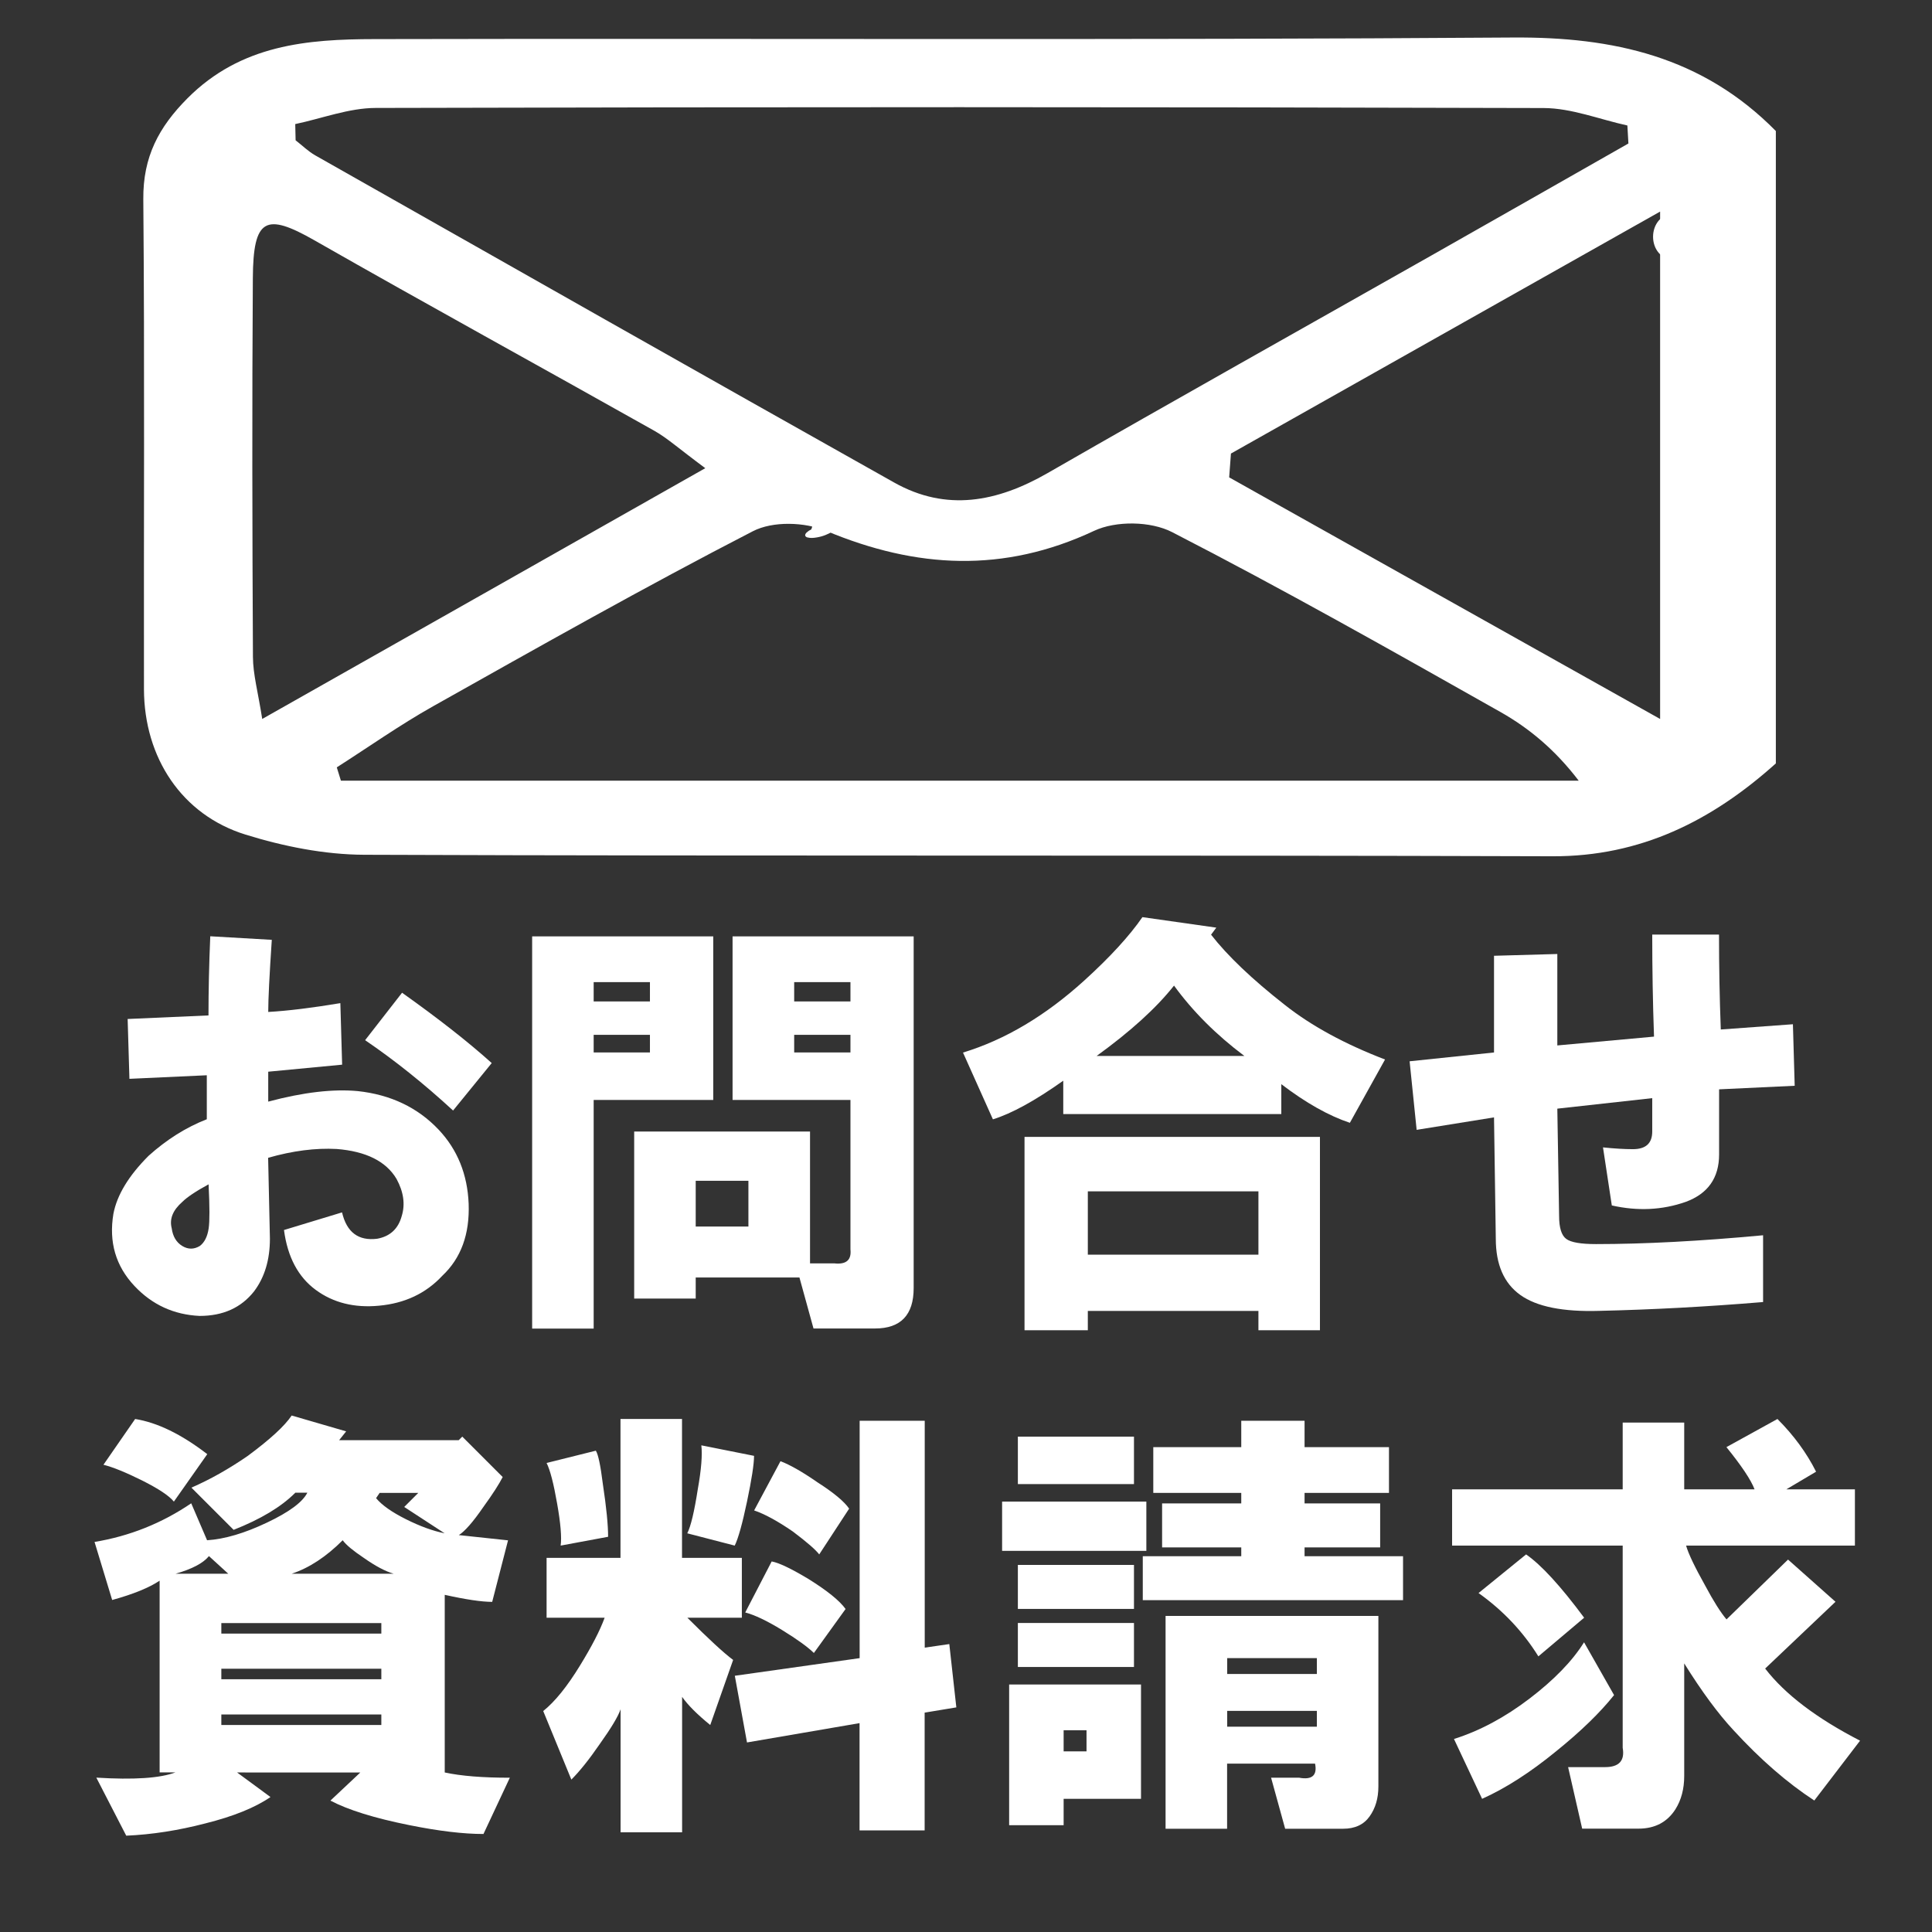
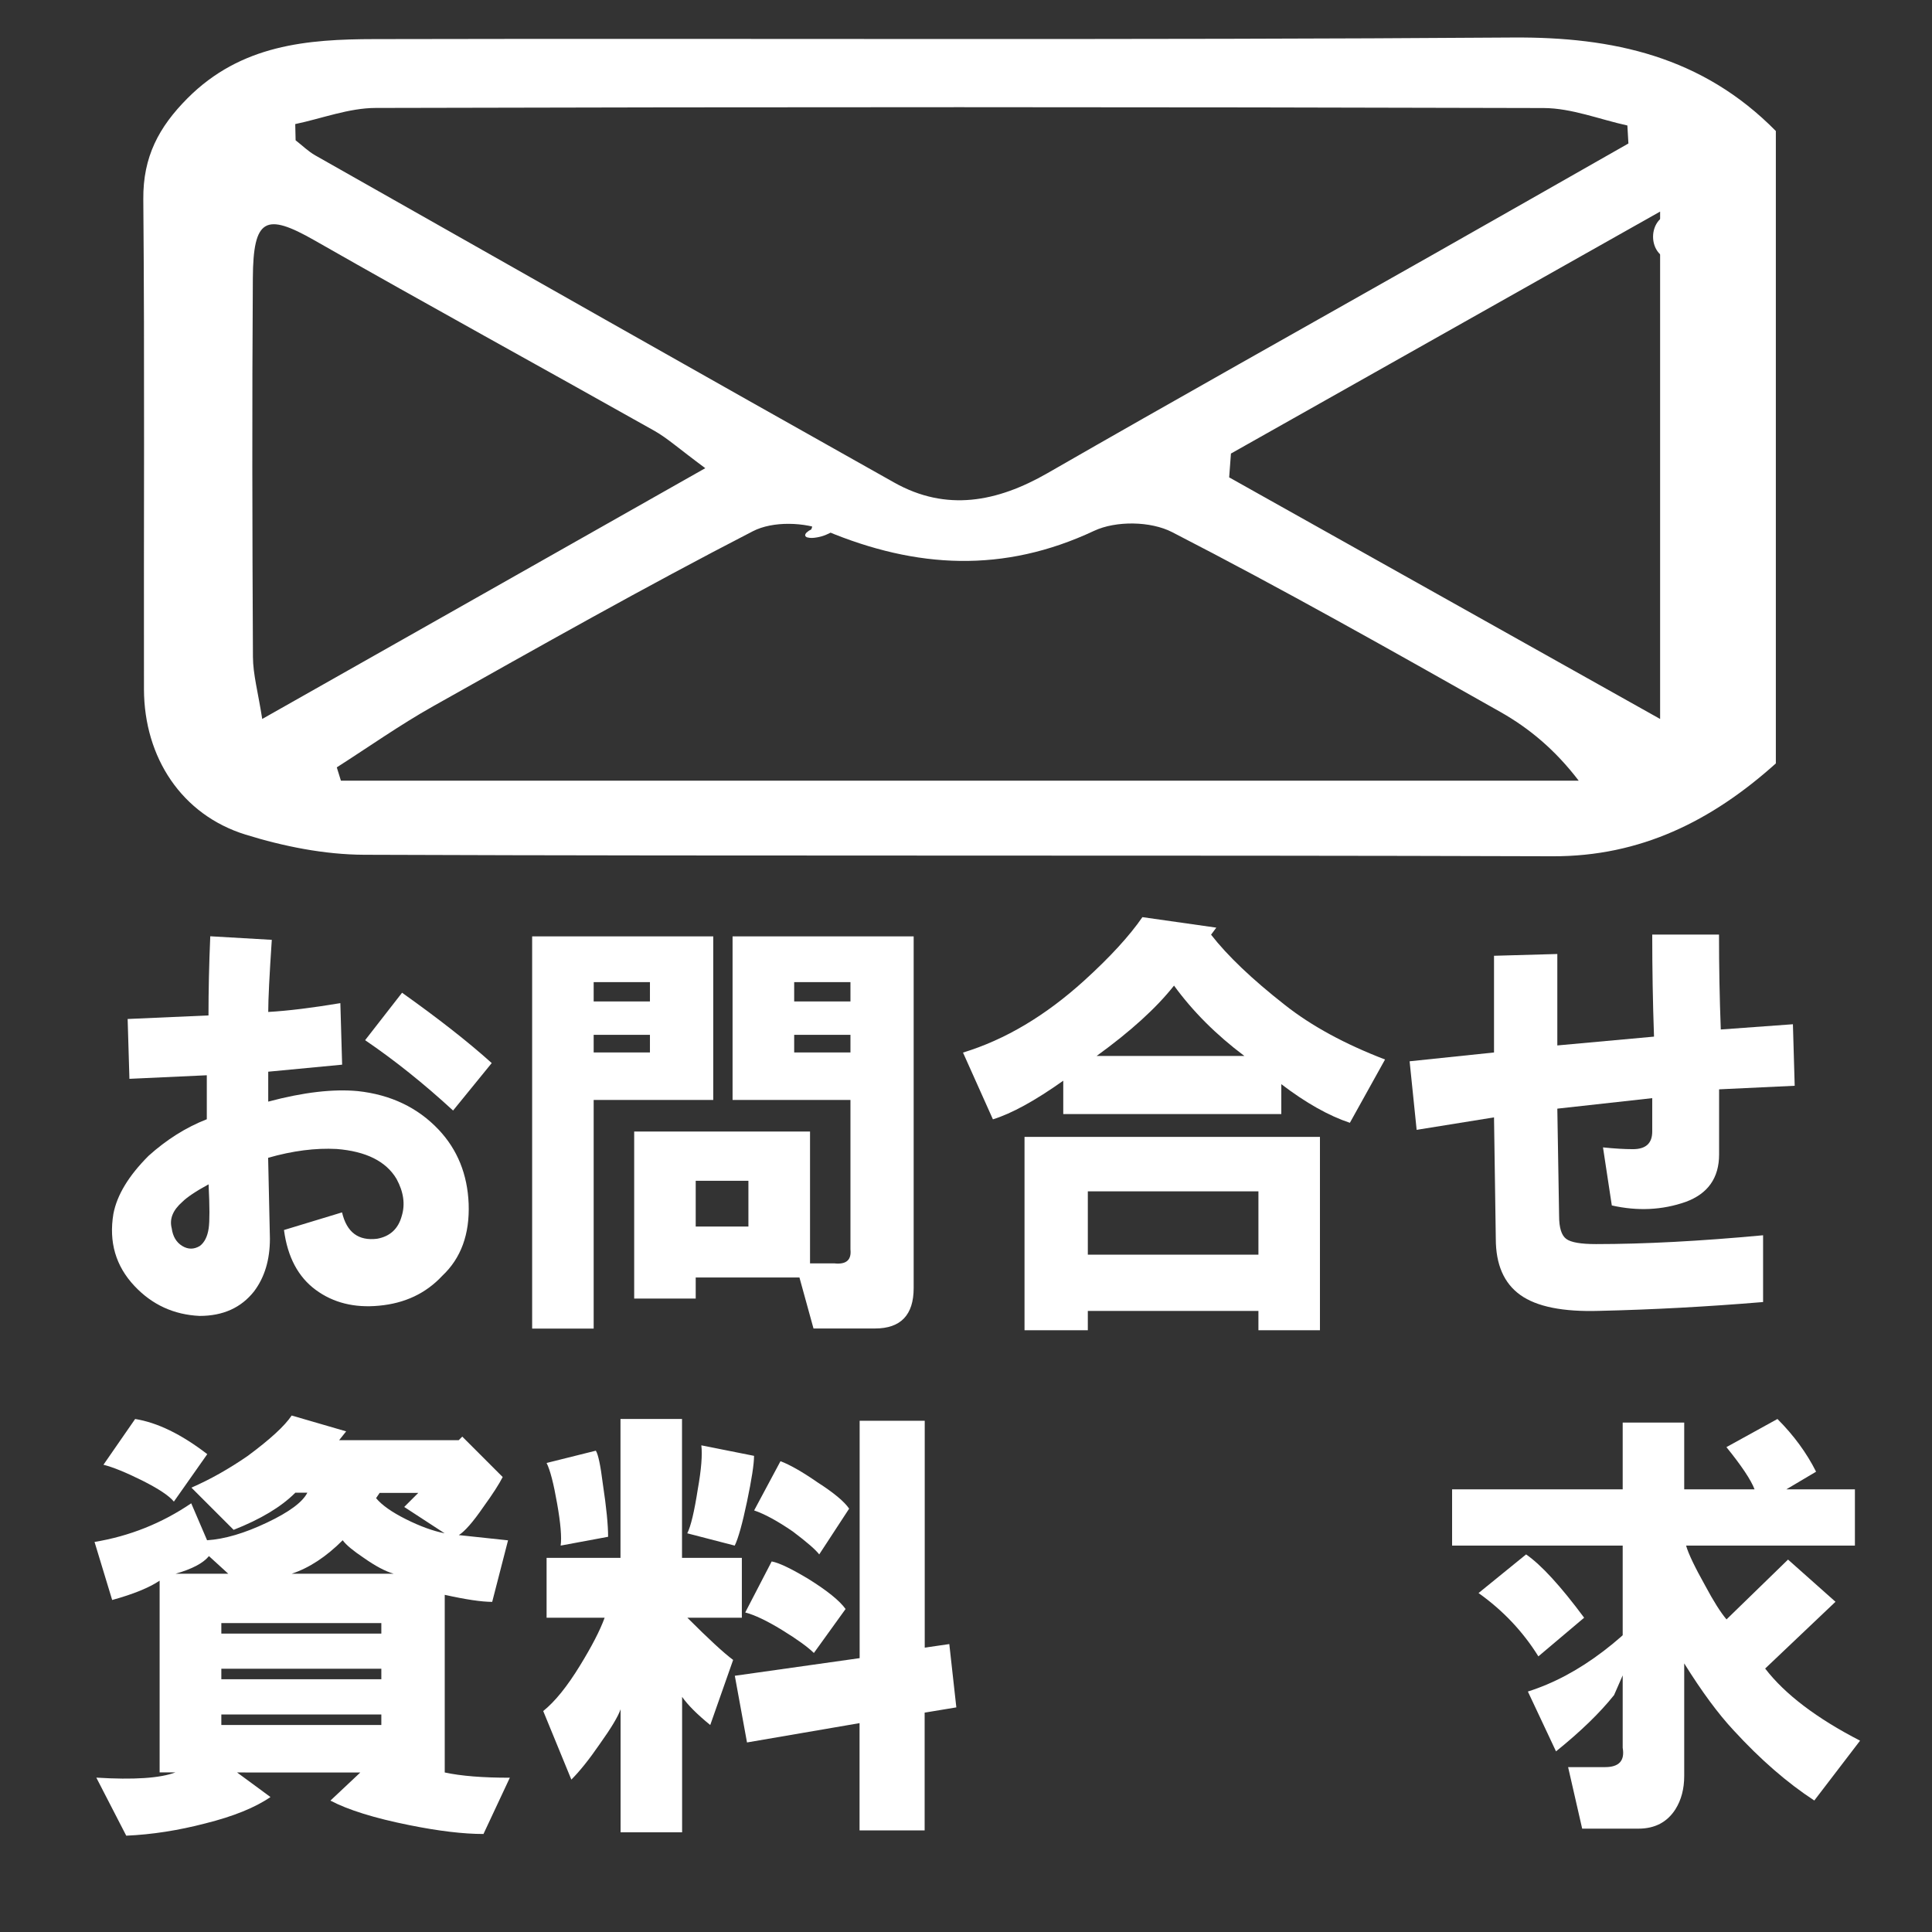
<svg xmlns="http://www.w3.org/2000/svg" version="1.1" id="レイヤー_1" x="0px" y="0px" viewBox="0 0 206 206" style="enable-background:new 0 0 206 206;" xml:space="preserve">
  <rect x="0" y="0" width="206" height="206" fill="#333333" stroke="none" />
  <style type="text/css">
	.st0{fill:#FFFFFF;}
</style>
  <g>
    <path class="st0" d="M189.35,13.97c0,22.48,0,44.95,0,67.43c-6.85,6.15-14.45,9.93-23.8,9.9c-42.25-0.14-84.5,0-126.74-0.16   c-4.22-0.02-8.57-0.89-12.63-2.15c-6.79-2.1-10.81-8.2-10.83-15.5c-0.03-17.42,0.08-34.84-0.07-52.25   c-0.04-4.53,1.66-7.69,4.7-10.75c5.71-5.74,12.79-6.31,19.97-6.32C80.41,4.08,120.87,4.29,161.33,4   C171.99,3.93,181.51,6.01,189.35,13.97z M31.48,13.23c0.01,0.58,0.03,1.15,0.04,1.73c0.7,0.54,1.34,1.18,2.1,1.61   c20.56,11.65,41.12,23.31,61.72,34.88c5.57,3.13,10.98,2.08,16.35-1c13.59-7.81,27.27-15.47,40.9-23.19   c7.02-3.98,14.03-7.97,21.04-11.96c-0.04-0.64-0.07-1.28-0.11-1.92c-2.97-0.65-5.95-1.85-8.92-1.86   c-41.52-0.12-83.04-0.12-124.56-0.01C37.19,11.52,34.34,12.63,31.48,13.23z M35.91,81.82c0.15,0.47,0.3,0.95,0.44,1.42   c43.99,0,87.98,0,131.98,0c-2.51-3.29-5.27-5.58-8.32-7.31c-11.6-6.55-23.2-13.11-35.03-19.19c-2.29-1.18-5.99-1.23-8.32-0.14   c-9.65,4.53-18.95,4.02-28.56,0.01c-2.29-0.96-5.7-1.07-7.84,0.04c-11.5,5.93-22.79,12.31-34.09,18.66   C42.65,77.29,39.32,79.64,35.91,81.82z M75.2,49.92c-2.87-2.13-4.06-3.21-5.4-3.97c-12.08-6.8-24.24-13.46-36.28-20.33   c-5.19-2.96-6.52-2.36-6.56,4.03c-0.09,13.46-0.06,26.93,0.01,40.39c0.01,1.87,0.54,3.74,0.99,6.62   C43.95,67.62,58.98,59.1,75.2,49.92z M177.01,76.66c0-18.45,0-35.5,0-54.1c-16.06,9.06-30.91,17.43-45.76,25.8   c-0.06,0.85-0.13,1.69-0.19,2.54C146.07,59.31,161.08,67.73,177.01,76.66z" />
  </g>
  <g>
    <g>
      <path class="st0" d="M178.67,27.74c3.22,0,3.22-5,0-5C175.46,22.74,175.45,27.74,178.67,27.74L178.67,27.74z" />
    </g>
  </g>
  <g>
    <g>
      <path class="st0" d="M180.77,33.33c3.22,0,3.22-5,0-5C177.55,28.33,177.55,33.33,180.77,33.33L180.77,33.33z" />
    </g>
  </g>
  <g>
    <g>
      <path class="st0" d="M86.32,55.48c0.08,0.05,0.14,0.11,0.2,0.19c-0.03-0.04-0.06-0.08-0.09-0.12c0.14,0.19,0.18,0.43,0.16,0.66    c0.01-0.05,0.01-0.1,0.02-0.15c-0.02,0.2-0.09,0.38-0.2,0.54c0.04-0.05,0.08-0.11,0.11-0.16c-0.05,0.07-0.1,0.13-0.17,0.18    c0.07-0.05,0.13-0.11,0.2-0.16c-0.03,0.03-0.07,0.05-0.1,0.07c0.09-0.05,0.18-0.11,0.27-0.16c-0.03,0.01-0.05,0.03-0.08,0.04    c0.11-0.05,0.22-0.1,0.33-0.14c-0.03,0.01-0.06,0.02-0.08,0.03c0.13-0.04,0.25-0.08,0.38-0.12c-0.02,0.01-0.05,0.01-0.07,0.02    c0.13-0.03,0.26-0.06,0.39-0.08c-0.01,0-0.02,0-0.04,0.01c-0.37,0.06-0.77,0.18-1.1,0.35c-0.14,0.06-0.26,0.14-0.37,0.24    c-0.09,0.06-0.16,0.14-0.21,0.24c-0.01,0.05-0.01,0.1-0.02,0.15c0.05,0.11,0.14,0.18,0.27,0.2c0.3,0.08,0.63,0.05,0.93,0    c0.32-0.05,0.66-0.14,0.96-0.26c0.26-0.11,0.53-0.22,0.76-0.4c0.24-0.18,0.44-0.38,0.58-0.65c0.09-0.18,0.12-0.38,0.14-0.58    c0.01-0.15,0-0.31-0.06-0.45c-0.04-0.12-0.12-0.22-0.2-0.32c-0.06-0.07-0.12-0.13-0.2-0.19c-0.2-0.14-0.52-0.14-0.75-0.13    c-0.37,0.02-0.79,0.11-1.13,0.25c-0.11,0.05-0.22,0.1-0.33,0.14c-0.17,0.08-0.33,0.19-0.47,0.32    C86.26,55.17,86.14,55.36,86.32,55.48L86.32,55.48z" />
    </g>
  </g>
  <g>
    <path class="st0" d="M22.05,119.34v-4.69l-8.25,0.38l-0.19-6.38l8.62-0.38c0-2.62,0.06-5.44,0.19-8.44l6.56,0.38   c-0.25,3.75-0.38,6.31-0.38,7.69c2.12-0.12,4.69-0.44,7.69-0.94l0.19,6.56l-7.88,0.75v3.19c3.75-1,6.94-1.37,9.56-1.12   c3.5,0.38,6.38,1.75,8.62,4.12c2,2.13,3.06,4.75,3.19,7.88c0.12,3.25-0.81,5.81-2.81,7.69c-1.75,1.88-4,2.94-6.75,3.19   c-2.62,0.25-4.88-0.31-6.75-1.69s-3-3.5-3.38-6.38l6.19-1.88c0.5,2.13,1.75,3.06,3.75,2.81c1.37-0.25,2.25-1.06,2.62-2.44   c0.38-1.25,0.19-2.56-0.56-3.94c-1.12-1.88-3.25-2.94-6.38-3.19c-2.25-0.12-4.69,0.19-7.31,0.94l0.19,8.62   c0,2.25-0.56,4.12-1.69,5.62c-1.38,1.75-3.31,2.62-5.81,2.62c-2.75-0.13-5.06-1.19-6.94-3.19c-2-2.12-2.75-4.69-2.25-7.69   c0.38-2,1.62-4.06,3.75-6.19C17.74,121.53,19.8,120.22,22.05,119.34z M22.24,126.28c-1.38,0.75-2.31,1.38-2.81,1.88   c-1,0.88-1.38,1.81-1.12,2.81c0.12,0.88,0.5,1.5,1.12,1.88c0.62,0.38,1.25,0.38,1.88,0c0.5-0.38,0.81-1,0.94-1.88   C22.36,130.22,22.36,128.66,22.24,126.28z M38.93,110.91l3.94-5.06c3.87,2.75,7.06,5.25,9.56,7.5l-4.12,5.06   C45.18,115.53,42.05,113.03,38.93,110.91z" />
    <path class="st0" d="M56.74,141.66V99.84h19.31v17.44H63.3v24.38H56.74z M63.3,106.78h6v-2.06h-6V106.78z M63.3,112.22h6v-1.88h-6   V112.22z M90.68,133.22v-15.94H78.11V99.84h19.31v37.5c0,2.87-1.38,4.31-4.12,4.31h-6.56l-1.5-5.44H74.18v2.25h-6.56v-17.81h18.75   v14.06h2.62C90.24,134.84,90.8,134.34,90.68,133.22z M74.18,130.78h5.62v-4.88h-5.62V130.78z M84.68,106.78h6v-2.06h-6V106.78z    M84.68,112.22h6v-1.88h-6V112.22z" />
    <path class="st0" d="M147.68,112.97l-3.75,6.75c-2.25-0.75-4.69-2.12-7.31-4.12v3.19h-23.25v-3.56c-3,2.13-5.5,3.5-7.5,4.12   l-3.19-7.12c4.5-1.37,8.81-3.94,12.94-7.69c2.75-2.5,4.81-4.75,6.19-6.75l7.88,1.12l-0.56,0.75c1.75,2.25,4.37,4.75,7.88,7.5   C139.86,109.41,143.43,111.34,147.68,112.97z M109.24,141.84v-20.62h31.5v20.62h-6.56v-2.06h-18.19v2.06H109.24z M115.99,133.78   h18.19v-6.75h-18.19V133.78z M116.93,112.59h15.75c-3-2.25-5.5-4.75-7.5-7.5C123.3,107.47,120.55,109.97,116.93,112.59z" />
    <path class="st0" d="M151.05,120.47l-0.75-7.31l9-0.94v-10.31l6.75-0.19v9.75l10.31-0.94c-0.13-3.62-0.19-7.25-0.19-10.88h7.12   c0,3.38,0.06,6.75,0.19,10.12l7.69-0.56l0.19,6.56l-8.06,0.38v6.94c0,2.5-1.19,4.19-3.56,5.06c-2.5,0.88-5.13,1-7.88,0.38   l-0.94-6.19c1.25,0.13,2.31,0.19,3.19,0.19c1.37,0,2.06-0.62,2.06-1.88v-3.56l-10.12,1.12l0.19,11.44c0,1.25,0.25,2.06,0.75,2.44   c0.5,0.38,1.56,0.56,3.19,0.56c5.12,0,11.06-0.31,17.81-0.94v7.12c-6,0.5-11.81,0.81-17.44,0.94c-3.88,0.12-6.69-0.44-8.44-1.69   c-1.75-1.25-2.62-3.25-2.62-6l-0.19-12.94L151.05,120.47z" />
  </g>
  <g>
    <path class="st0" d="M31.47,159.18c-1.5,1.5-3.69,2.81-6.56,3.94l-4.5-4.5c2-0.87,4-2,6-3.38c2.37-1.75,3.94-3.19,4.69-4.31   l5.81,1.69l-0.75,0.94h12.75l0.38-0.38l4.31,4.31c-0.38,0.75-1.06,1.81-2.06,3.19c-1.12,1.63-2,2.62-2.62,3l5.25,0.56l-1.69,6.56   c-1.12,0-2.81-0.25-5.06-0.75v18.94c1.75,0.38,4.06,0.56,6.94,0.56l-2.81,6c-2.13,0-4.75-0.31-7.88-0.94   c-3.75-0.75-6.56-1.63-8.44-2.62l3.19-3H25.28l3.56,2.62c-1.63,1.12-3.94,2.06-6.94,2.81c-2.88,0.75-5.69,1.19-8.44,1.31   l-3.19-6.19c4,0.25,6.81,0.06,8.44-0.56h-1.69v-20.44c-1.12,0.75-2.81,1.44-5.06,2.06l-1.88-6.19c3.75-0.62,7.19-2,10.31-4.12   l1.69,3.94c1.88-0.12,4-0.75,6.38-1.88c2.37-1.12,3.81-2.19,4.31-3.19H31.47z M11.03,156.18l3.38-4.88   c2.37,0.38,4.94,1.63,7.69,3.75l-3.56,5.06c-0.5-0.62-1.63-1.37-3.38-2.25C13.41,156.99,12.03,156.43,11.03,156.18z M18.72,167.8   h5.62l-2.06-1.88C21.66,166.68,20.47,167.3,18.72,167.8z M23.6,174.18h17.06v-1.12H23.6V174.18z M23.6,179.05h17.06v-1.12H23.6   V179.05z M23.6,183.93h17.06v-1.12H23.6V183.93z M31.1,167.8h10.88c-0.88-0.25-1.94-0.81-3.19-1.69c-1.12-0.75-1.88-1.37-2.25-1.88   C34.78,165.99,32.97,167.18,31.1,167.8z M47.41,163.49l-4.31-2.81l1.5-1.5h-4.12l-0.38,0.56c0.62,0.75,1.69,1.5,3.19,2.25   S46.16,163.24,47.41,163.49z" />
    <path class="st0" d="M64.47,172.49h-6.19v-6.38h7.88V151.3h6.56v14.81h6.38v6.38h-5.81c2.25,2.25,3.87,3.75,4.88,4.5l-2.44,6.94   c-1.38-1.12-2.38-2.12-3-3v14.44h-6.56v-13.12c-0.25,0.75-1,2-2.25,3.75c-1.12,1.63-2.13,2.88-3,3.75l-3-7.31   c1.25-1,2.56-2.62,3.94-4.88C63.09,175.55,63.97,173.87,64.47,172.49z M58.28,155.99l5.25-1.31c0.25,0.38,0.5,1.56,0.75,3.56   c0.38,2.5,0.56,4.38,0.56,5.62l-5.06,0.94c0.12-0.87,0-2.37-0.38-4.5C59.03,158.18,58.66,156.74,58.28,155.99z M73.28,163.49   c0.38-0.75,0.75-2.31,1.12-4.69c0.38-2.12,0.5-3.69,0.38-4.69l5.62,1.12c0,0.88-0.25,2.5-0.75,4.88c-0.5,2.38-0.94,3.94-1.31,4.69   L73.28,163.49z M78.35,178.68l13.31-1.88v-25.31h6.94v24.19l2.62-0.38l0.75,6.75l-3.38,0.56v12.56h-6.94v-11.44l-12,2.06   L78.35,178.68z M82.28,166.49c0.75,0.13,2.06,0.75,3.94,1.88c2,1.25,3.31,2.31,3.94,3.19l-3.38,4.69   c-0.63-0.62-1.75-1.44-3.38-2.44c-1.63-1-2.94-1.62-3.94-1.88L82.28,166.49z M80.41,161.05l2.81-5.25c1,0.38,2.31,1.12,3.94,2.25   c1.75,1.12,2.87,2.06,3.38,2.81l-3.19,4.88c-0.38-0.5-1.31-1.31-2.81-2.44C82.91,162.18,81.53,161.43,80.41,161.05z" />
-     <path class="st0" d="M106.85,160.11h15.38v5.25h-15.38V160.11z M107.6,179.61h14.06v12.19h-8.25v2.81h-5.81V179.61z M108.53,153.18   h12.38v5.06h-12.38V153.18z M108.53,171.55v-4.69h12.38v4.69H108.53z M108.53,177.74v-4.69h12.38v4.69H108.53z M113.41,186.74h2.44   v-2.25h-2.44V186.74z M139.1,151.49v2.81h9v4.88h-9v1.12h8.06v4.69h-8.06v0.94h10.5v4.69h-27.75v-4.69h10.5v-0.94h-8.44v-4.69h8.44   v-1.12h-9.38v-4.88h9.38v-2.81H139.1z M143.22,194.99h-6.19l-1.5-5.44h3c1.37,0.25,1.94-0.25,1.69-1.5h-9.38v6.94h-6.56V172.3   h22.69v18.19c0,1.25-0.31,2.31-0.94,3.19C145.41,194.55,144.47,194.99,143.22,194.99z M130.85,178.49h9.56v-1.69h-9.56V178.49z    M130.85,184.11h9.56v-1.69h-9.56V184.11z" />
-     <path class="st0" d="M190.47,158.8h7.31v6h-18c0.25,0.88,0.94,2.31,2.06,4.31c0.87,1.63,1.62,2.81,2.25,3.56l6.56-6.38l5.06,4.5   l-7.5,7.12c2.12,2.75,5.5,5.31,10.12,7.69l-4.88,6.38c-2.88-1.88-5.75-4.37-8.62-7.5c-1.63-1.75-3.38-4.12-5.25-7.12v12   c0,1.37-0.31,2.56-0.94,3.56c-0.88,1.37-2.19,2.06-3.94,2.06h-6l-1.5-6.56h3.94c1.5,0,2.12-0.69,1.88-2.06V164.8h-18.19v-6h18.19   v-7.12h6.56v7.12h7.5c-0.38-1-1.38-2.5-3-4.5l5.44-3c1.75,1.75,3.12,3.63,4.12,5.62L190.47,158.8z M172.1,180.74   c-1.5,1.88-3.56,3.88-6.19,6c-2.75,2.25-5.38,3.94-7.88,5.06l-3-6.38c2.75-0.87,5.44-2.31,8.06-4.31c2.62-2,4.56-4,5.81-6   L172.1,180.74z M162.72,165.74c1.62,1.12,3.69,3.38,6.19,6.75l-4.88,4.12c-1.63-2.62-3.75-4.88-6.38-6.75L162.72,165.74z" />
+     <path class="st0" d="M190.47,158.8h7.31v6h-18c0.25,0.88,0.94,2.31,2.06,4.31c0.87,1.63,1.62,2.81,2.25,3.56l6.56-6.38l5.06,4.5   l-7.5,7.12c2.12,2.75,5.5,5.31,10.12,7.69l-4.88,6.38c-2.88-1.88-5.75-4.37-8.62-7.5c-1.63-1.75-3.38-4.12-5.25-7.12v12   c0,1.37-0.31,2.56-0.94,3.56c-0.88,1.37-2.19,2.06-3.94,2.06h-6l-1.5-6.56h3.94c1.5,0,2.12-0.69,1.88-2.06V164.8h-18.19v-6h18.19   v-7.12h6.56v7.12h7.5c-0.38-1-1.38-2.5-3-4.5l5.44-3c1.75,1.75,3.12,3.63,4.12,5.62L190.47,158.8z M172.1,180.74   c-1.5,1.88-3.56,3.88-6.19,6l-3-6.38c2.75-0.87,5.44-2.31,8.06-4.31c2.62-2,4.56-4,5.81-6   L172.1,180.74z M162.72,165.74c1.62,1.12,3.69,3.38,6.19,6.75l-4.88,4.12c-1.63-2.62-3.75-4.88-6.38-6.75L162.72,165.74z" />
  </g>
</svg>